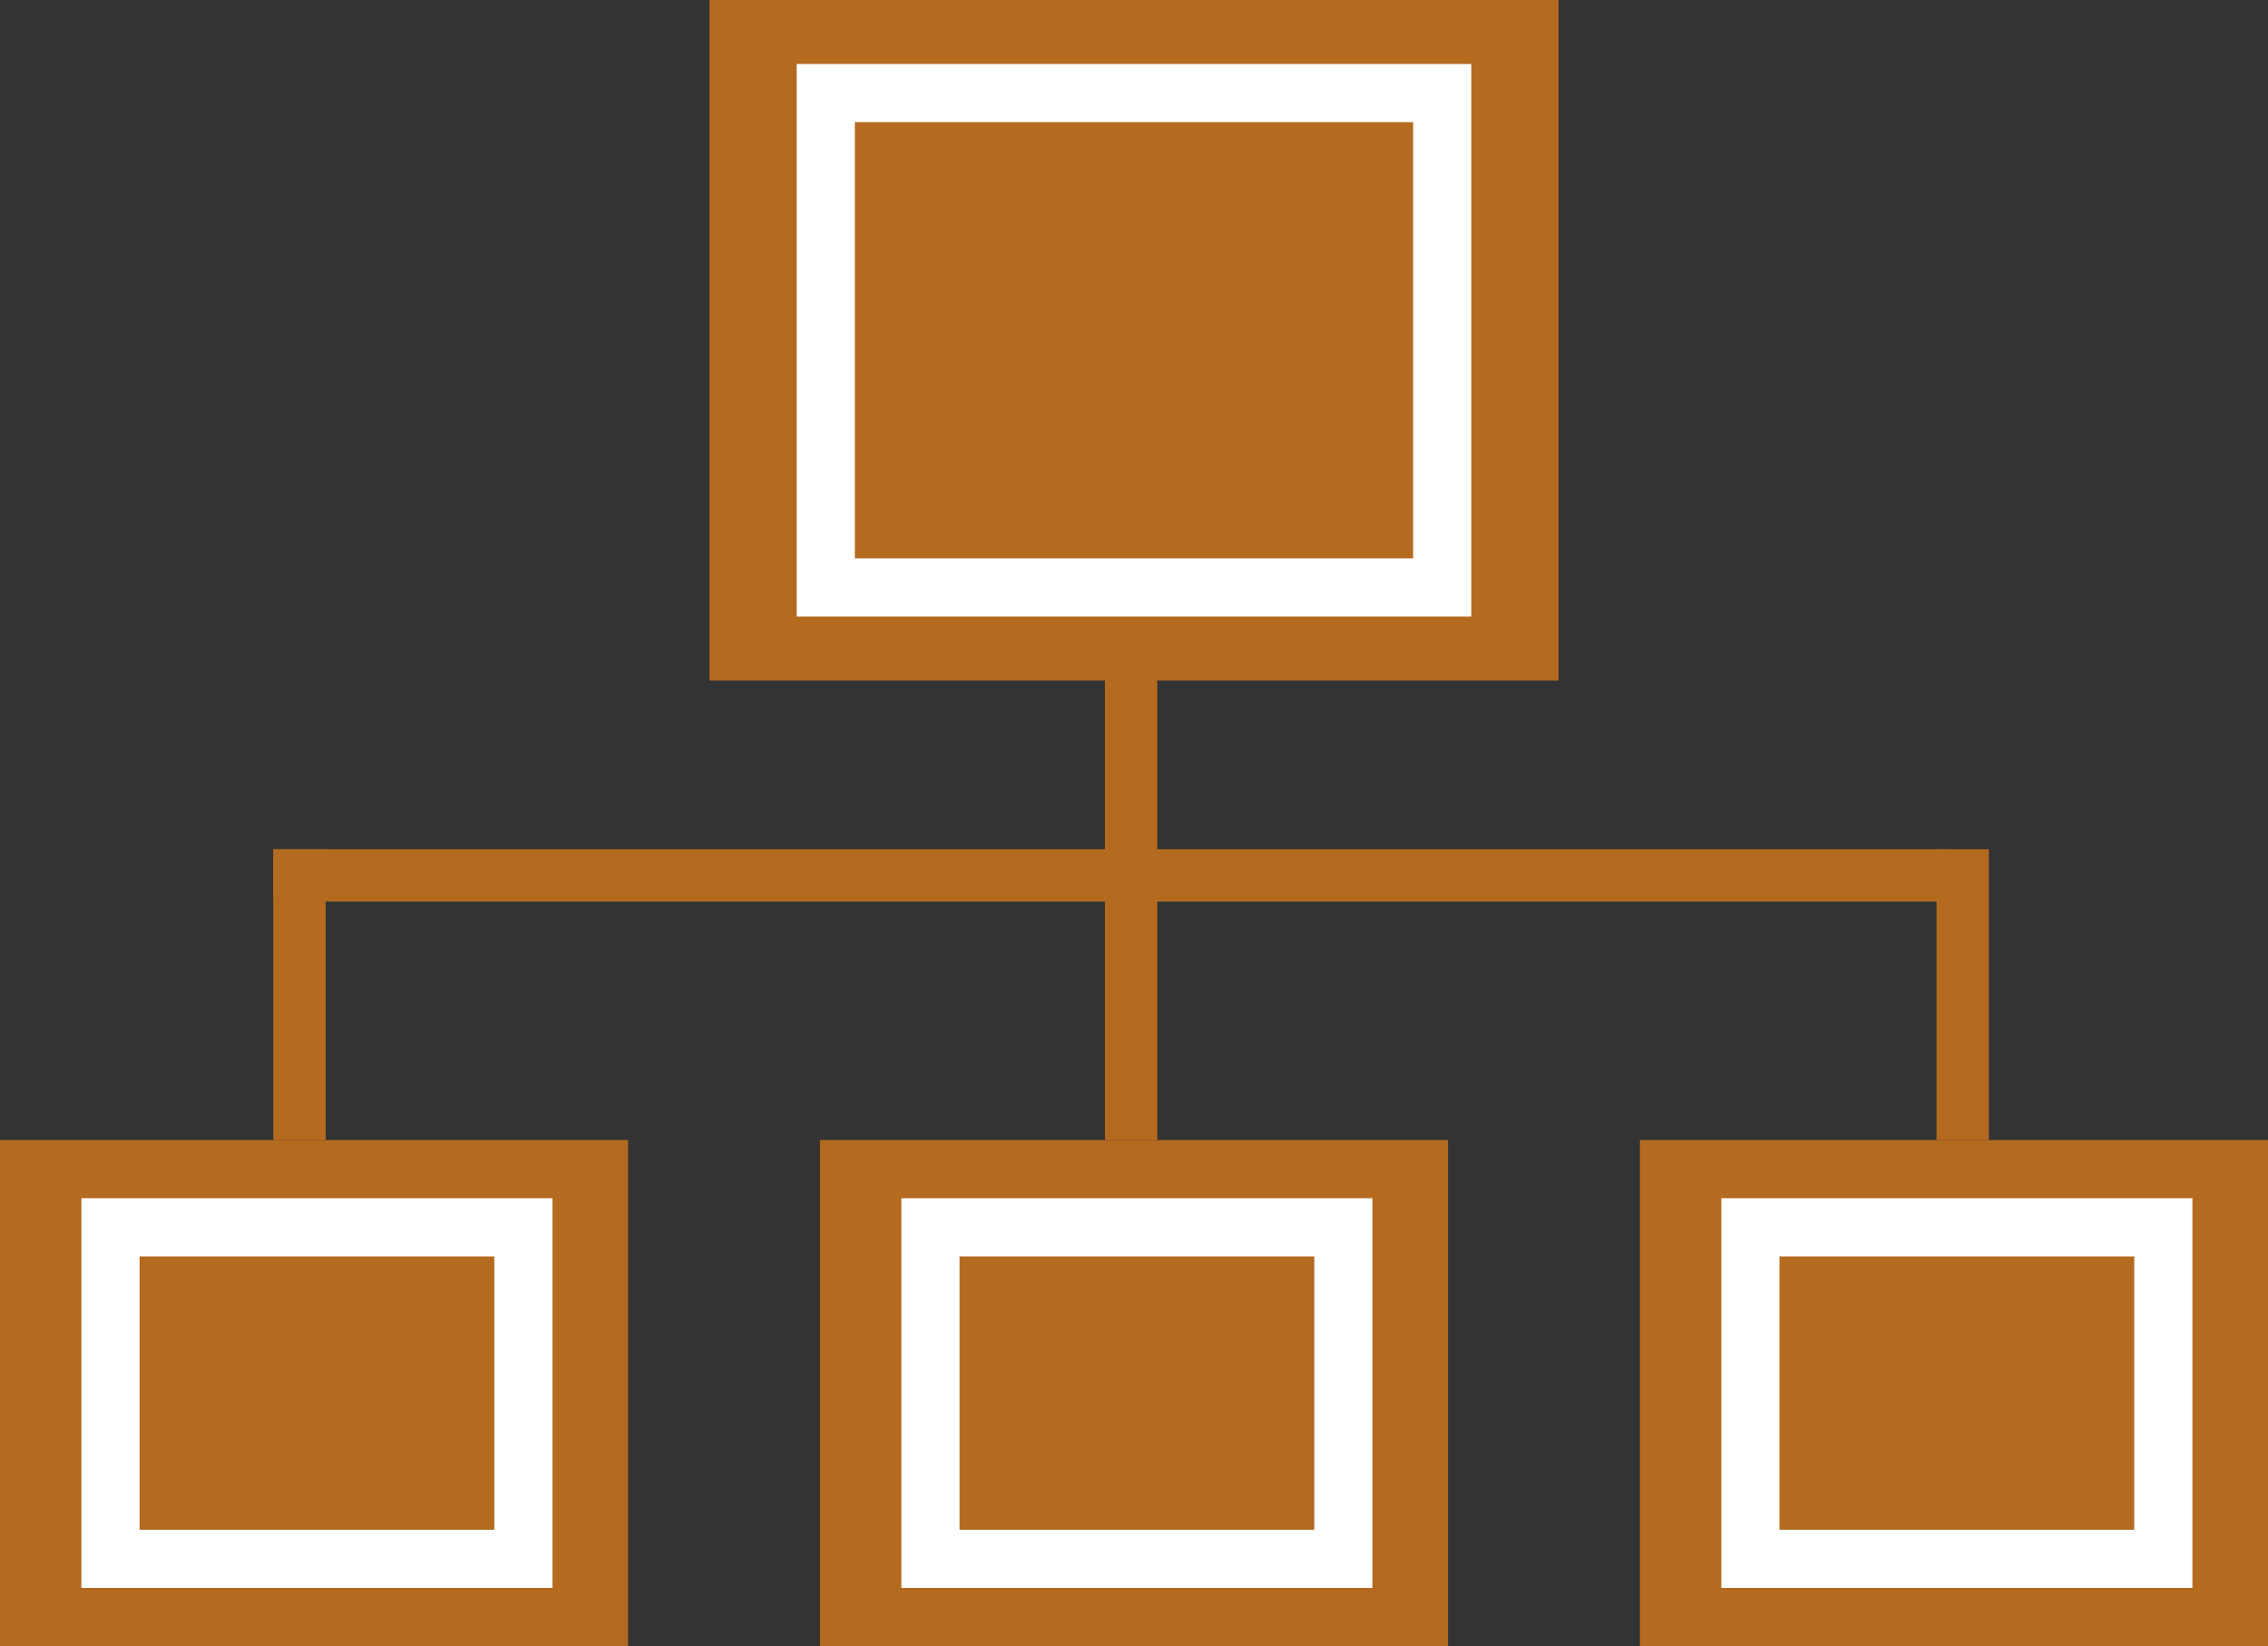
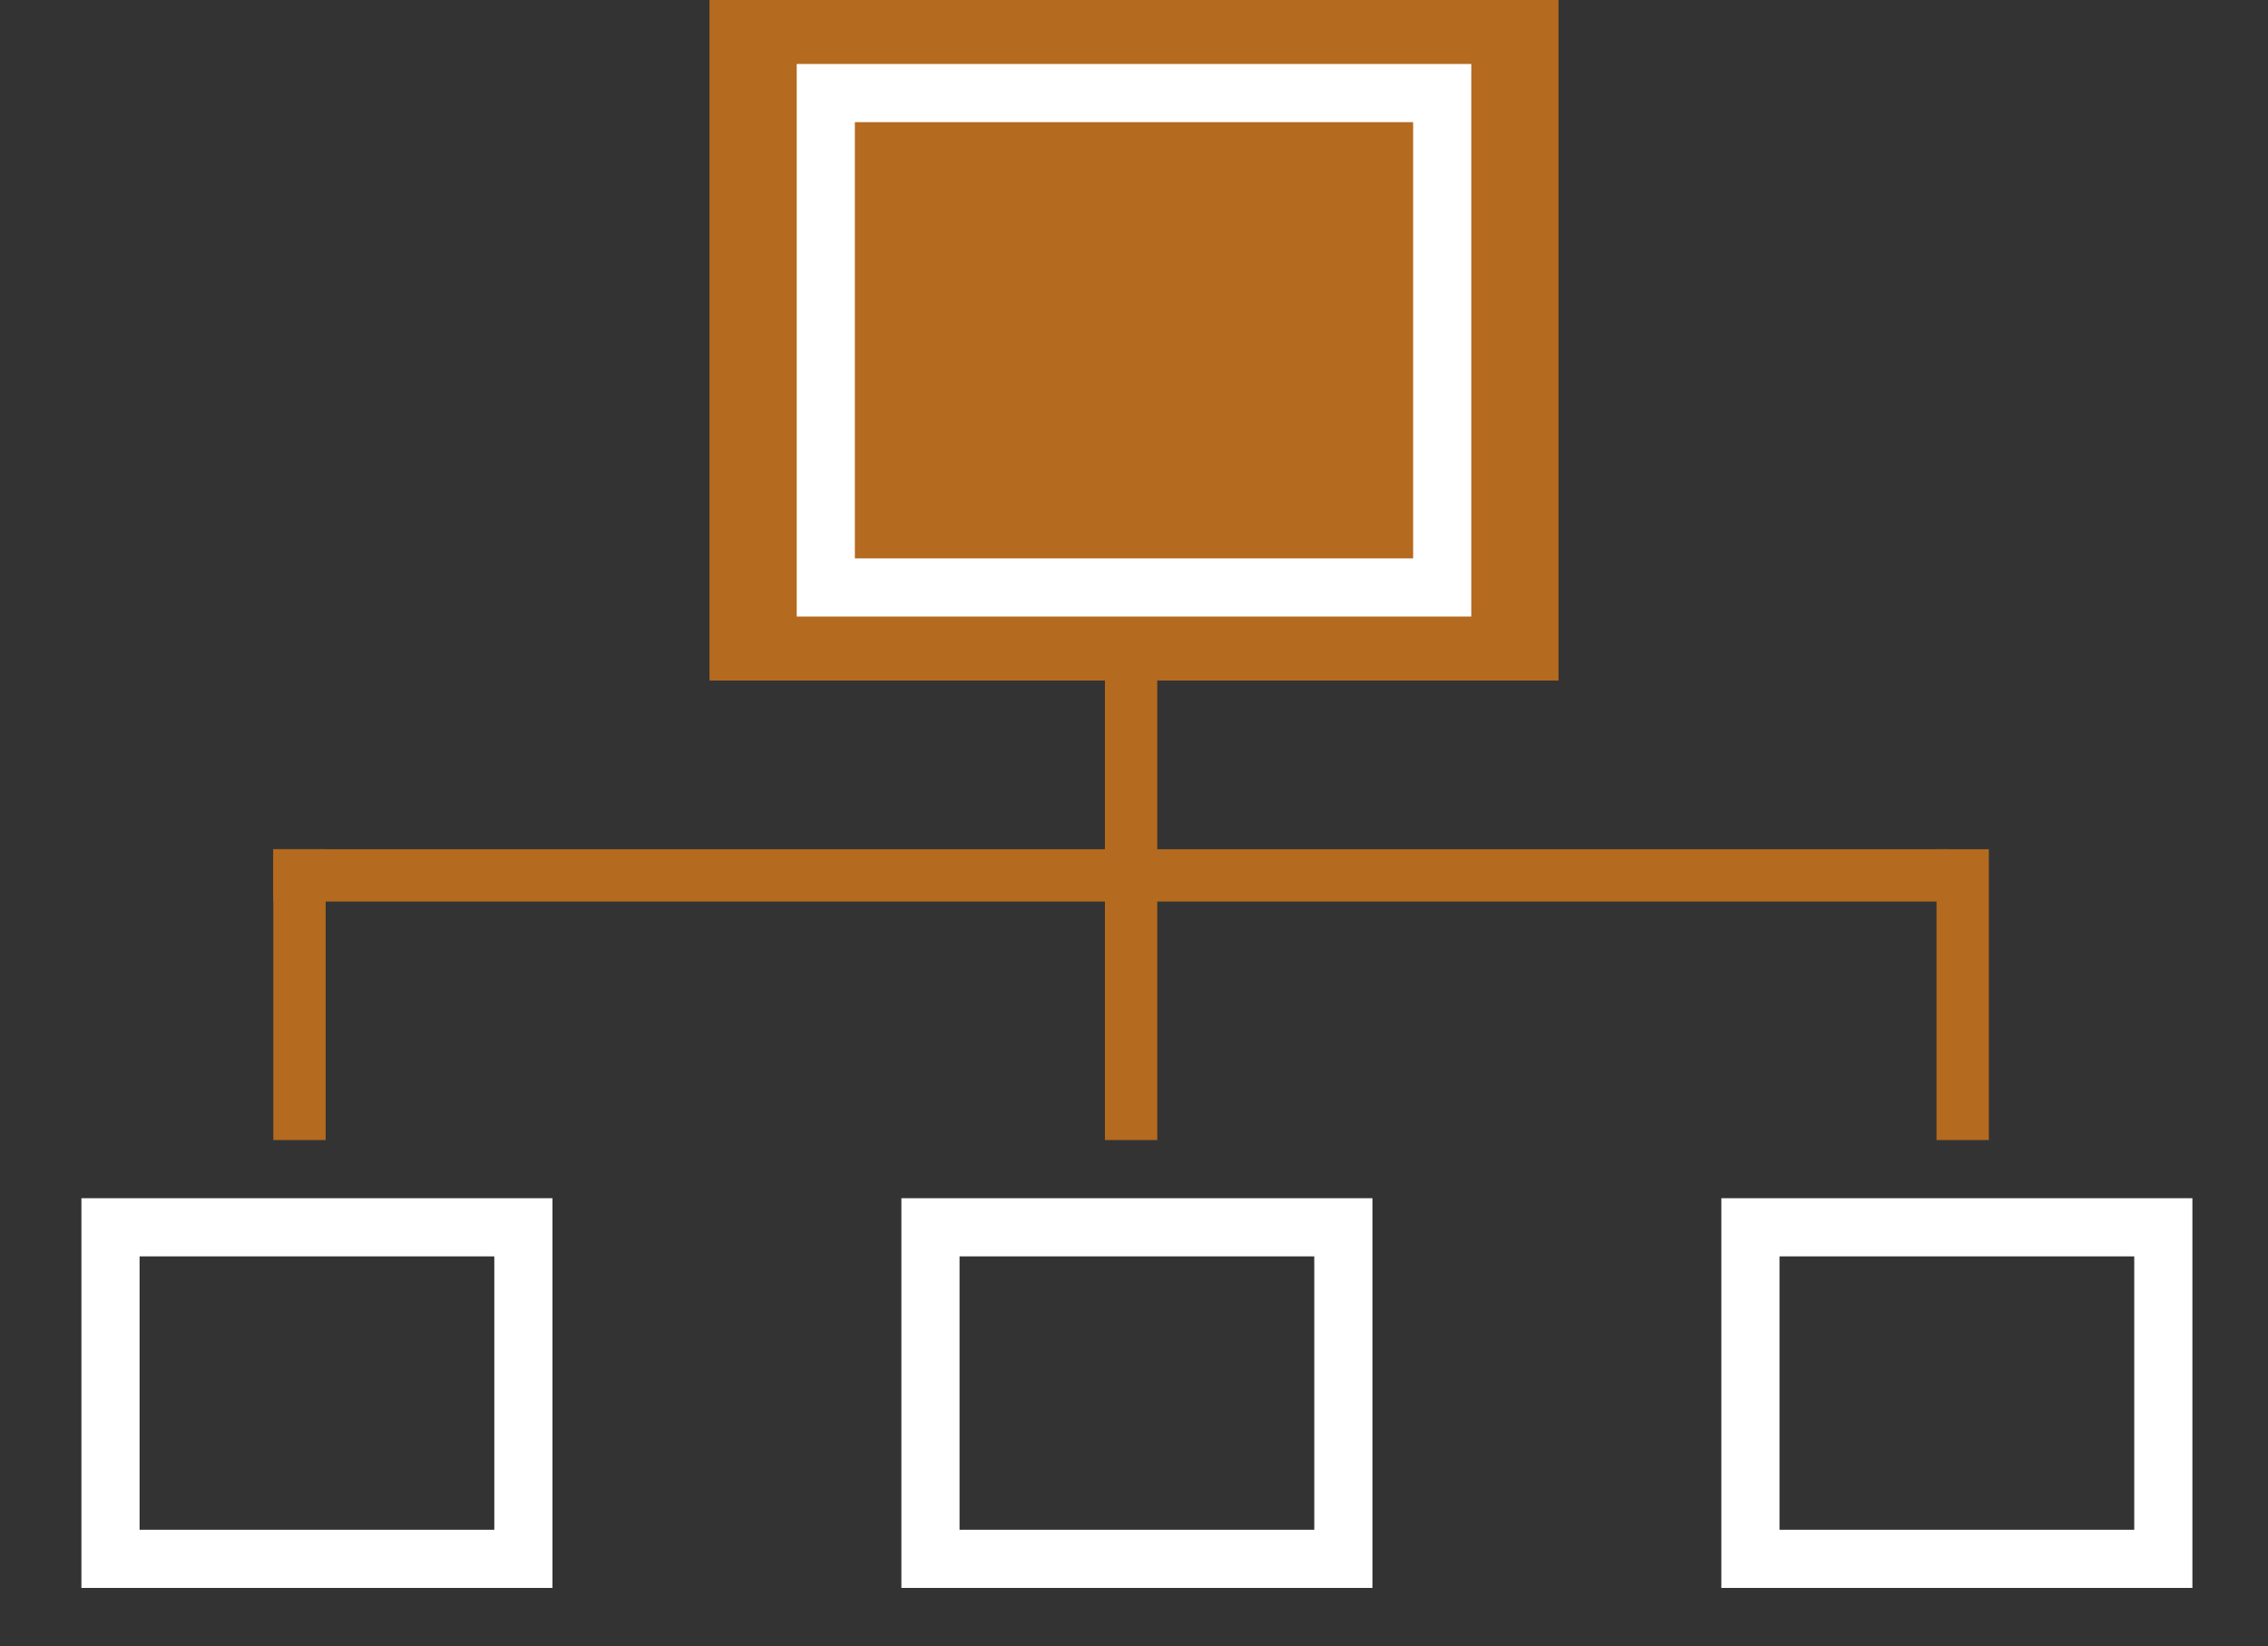
<svg xmlns="http://www.w3.org/2000/svg" version="1.1" id="Layer_1" x="0px" y="0px" viewBox="0 0 39 28.3" enable-background="new 0 0 39 28.3" xml:space="preserve">
  <rect x="0" y="0" width="39" height="28.3" fill="#333333" stroke="none" />
  <g>
    <rect x="12.2" y="0" fill-rule="evenodd" clip-rule="evenodd" fill="#B46A1F" width="14.6" height="11.7" />
-     <rect x="14.1" y="19.6" fill-rule="evenodd" clip-rule="evenodd" fill="#B46A1F" width="10.8" height="8.7" />
-     <rect x="0" y="19.6" fill-rule="evenodd" clip-rule="evenodd" fill="#B46A1F" width="10.8" height="8.7" />
-     <rect x="28.2" y="19.6" fill-rule="evenodd" clip-rule="evenodd" fill="#B46A1F" width="10.8" height="8.7" />
    <rect x="4.7" y="14.6" fill-rule="evenodd" clip-rule="evenodd" fill="#B46A1F" width="28.8" height="0.9" />
    <rect x="19" y="11.7" fill-rule="evenodd" clip-rule="evenodd" fill="#B46A1F" width="0.9" height="7.9" />
    <rect x="4.7" y="14.6" fill-rule="evenodd" clip-rule="evenodd" fill="#B46A1F" width="0.9" height="5" />
    <rect x="33.3" y="14.6" fill-rule="evenodd" clip-rule="evenodd" fill="#B46A1F" width="0.9" height="5" />
    <rect x="1.9" y="21.1" fill-rule="evenodd" clip-rule="evenodd" fill="none" stroke="#FFFFFF" stroke-miterlimit="10" width="7.1" height="5.7" />
    <rect x="16" y="21.1" fill-rule="evenodd" clip-rule="evenodd" fill="none" stroke="#FFFFFF" stroke-miterlimit="10" width="7.1" height="5.7" />
    <rect x="30.1" y="21.1" fill-rule="evenodd" clip-rule="evenodd" fill="none" stroke="#FFFFFF" stroke-miterlimit="10" width="7.1" height="5.7" />
    <rect x="14.2" y="1.6" fill-rule="evenodd" clip-rule="evenodd" fill="none" stroke="#FFFFFF" stroke-miterlimit="10" width="10.6" height="8.5" />
  </g>
</svg>